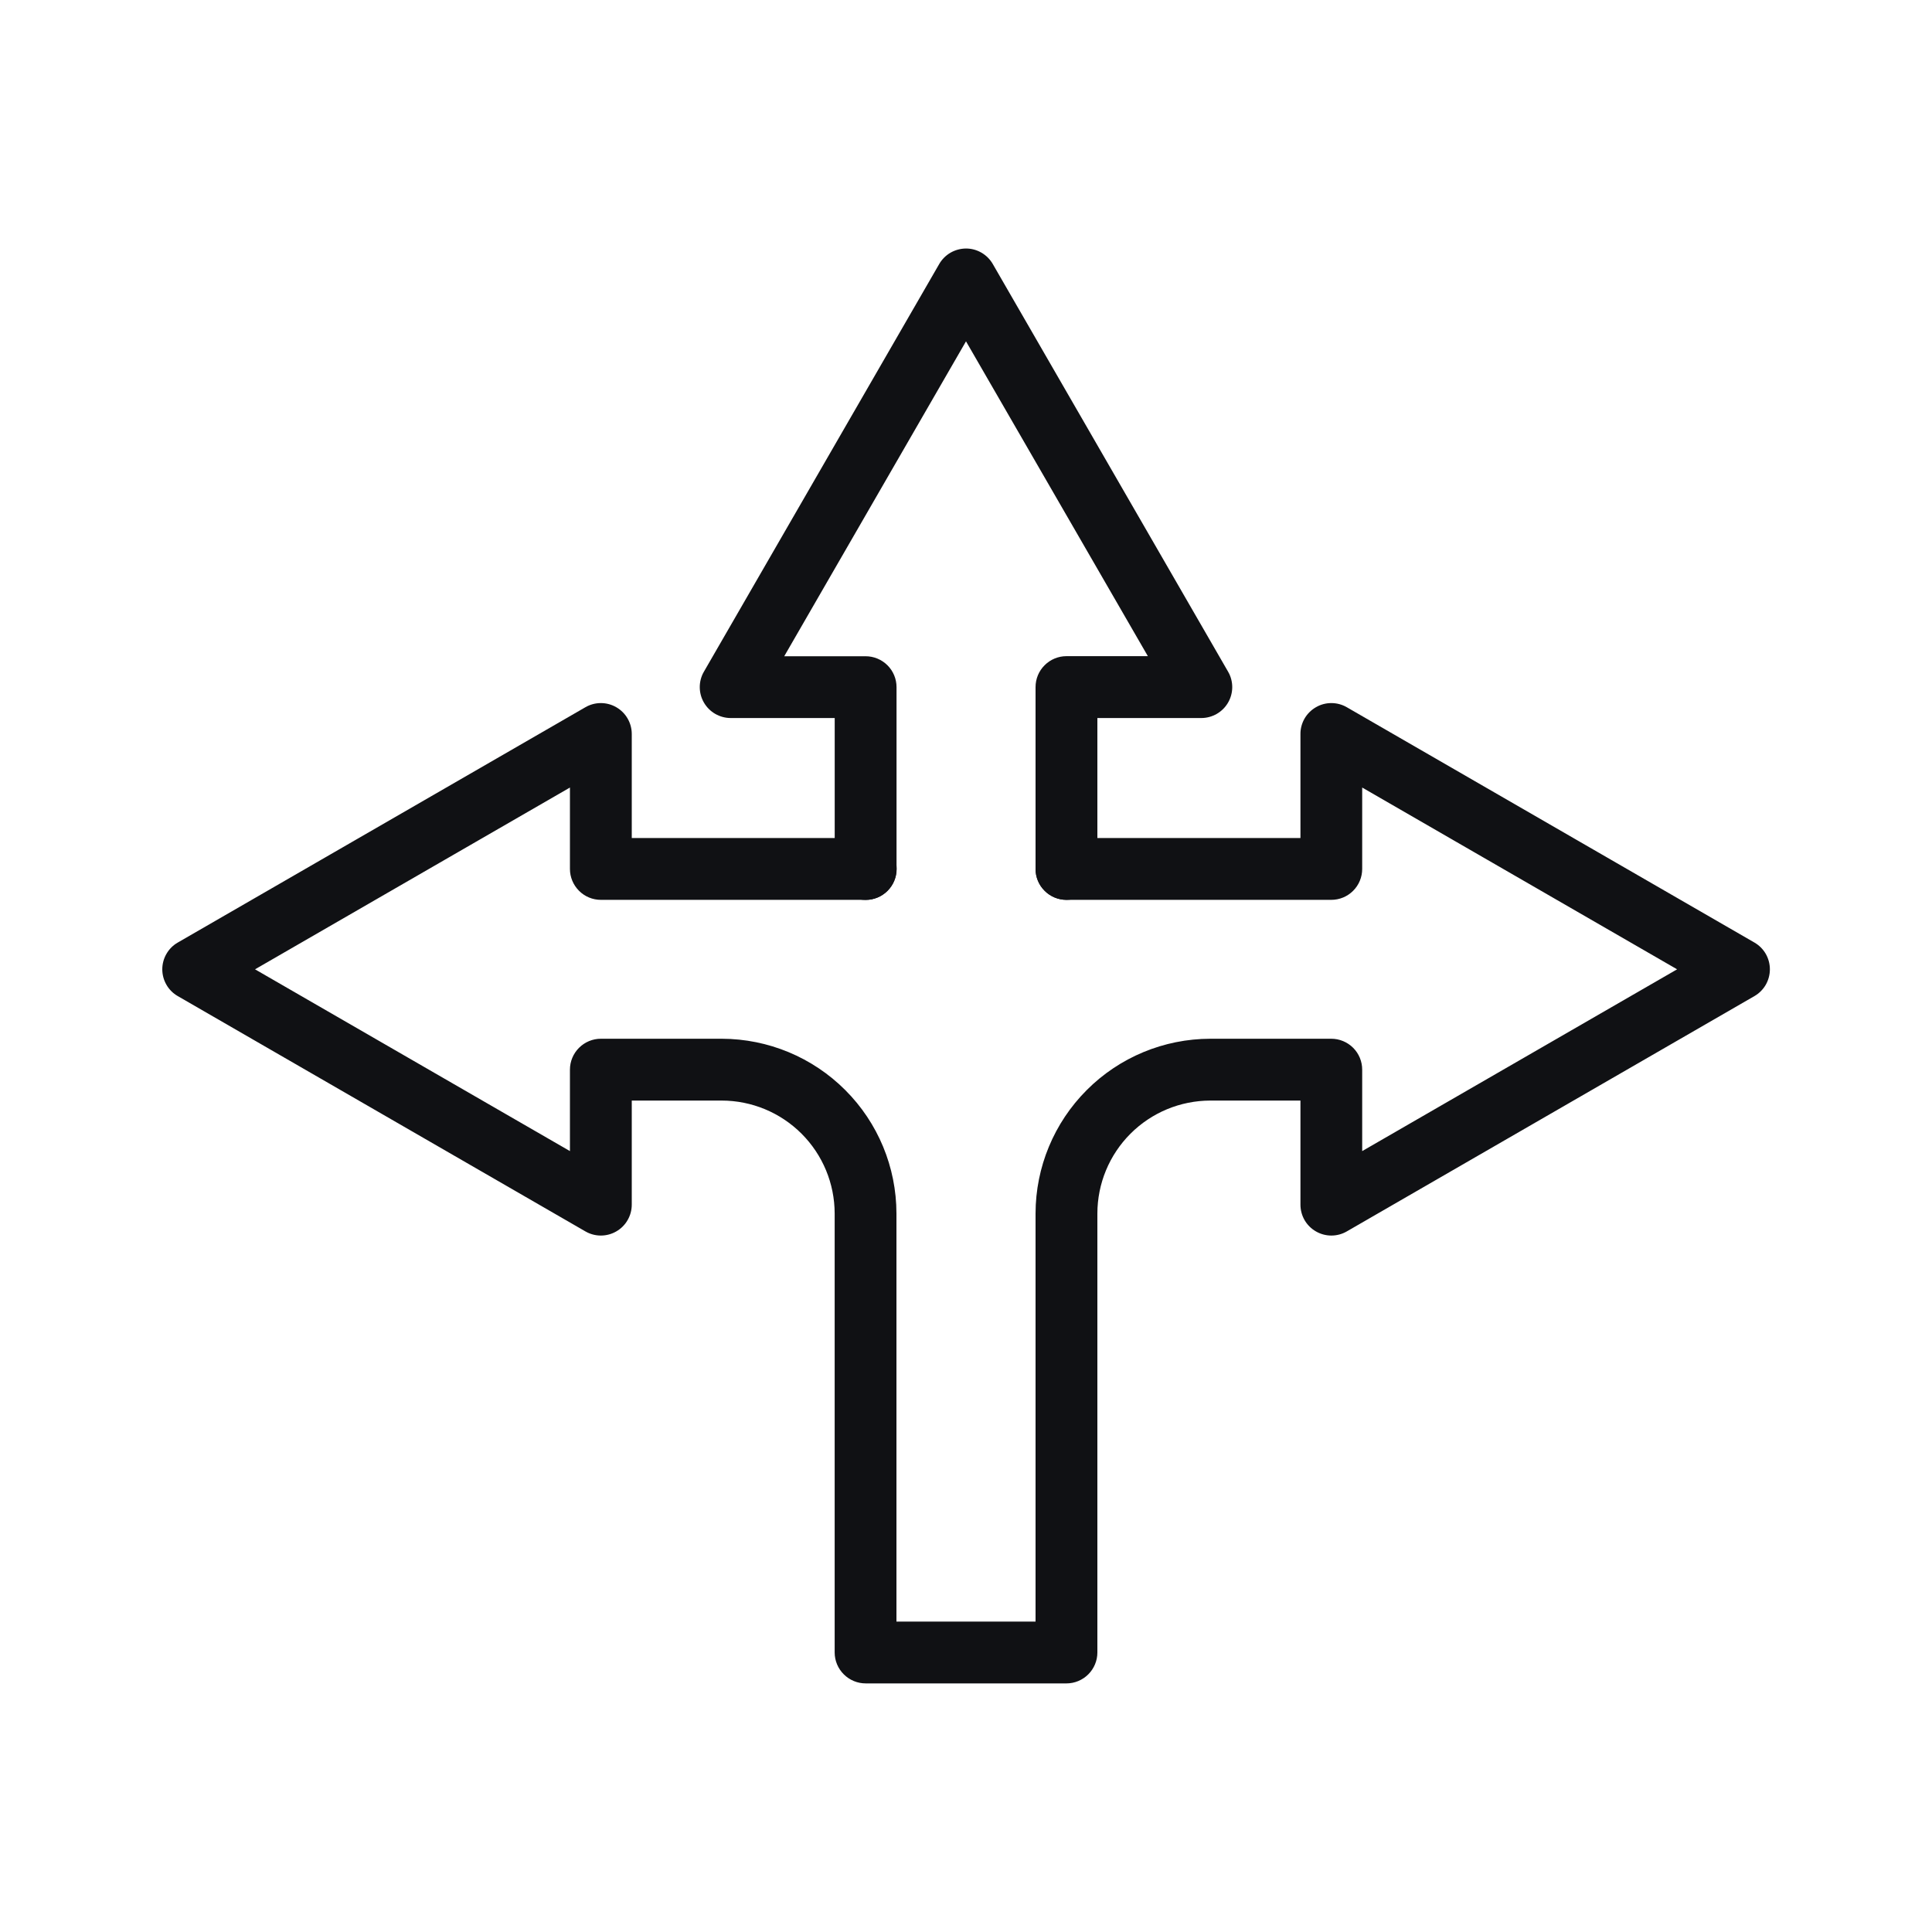
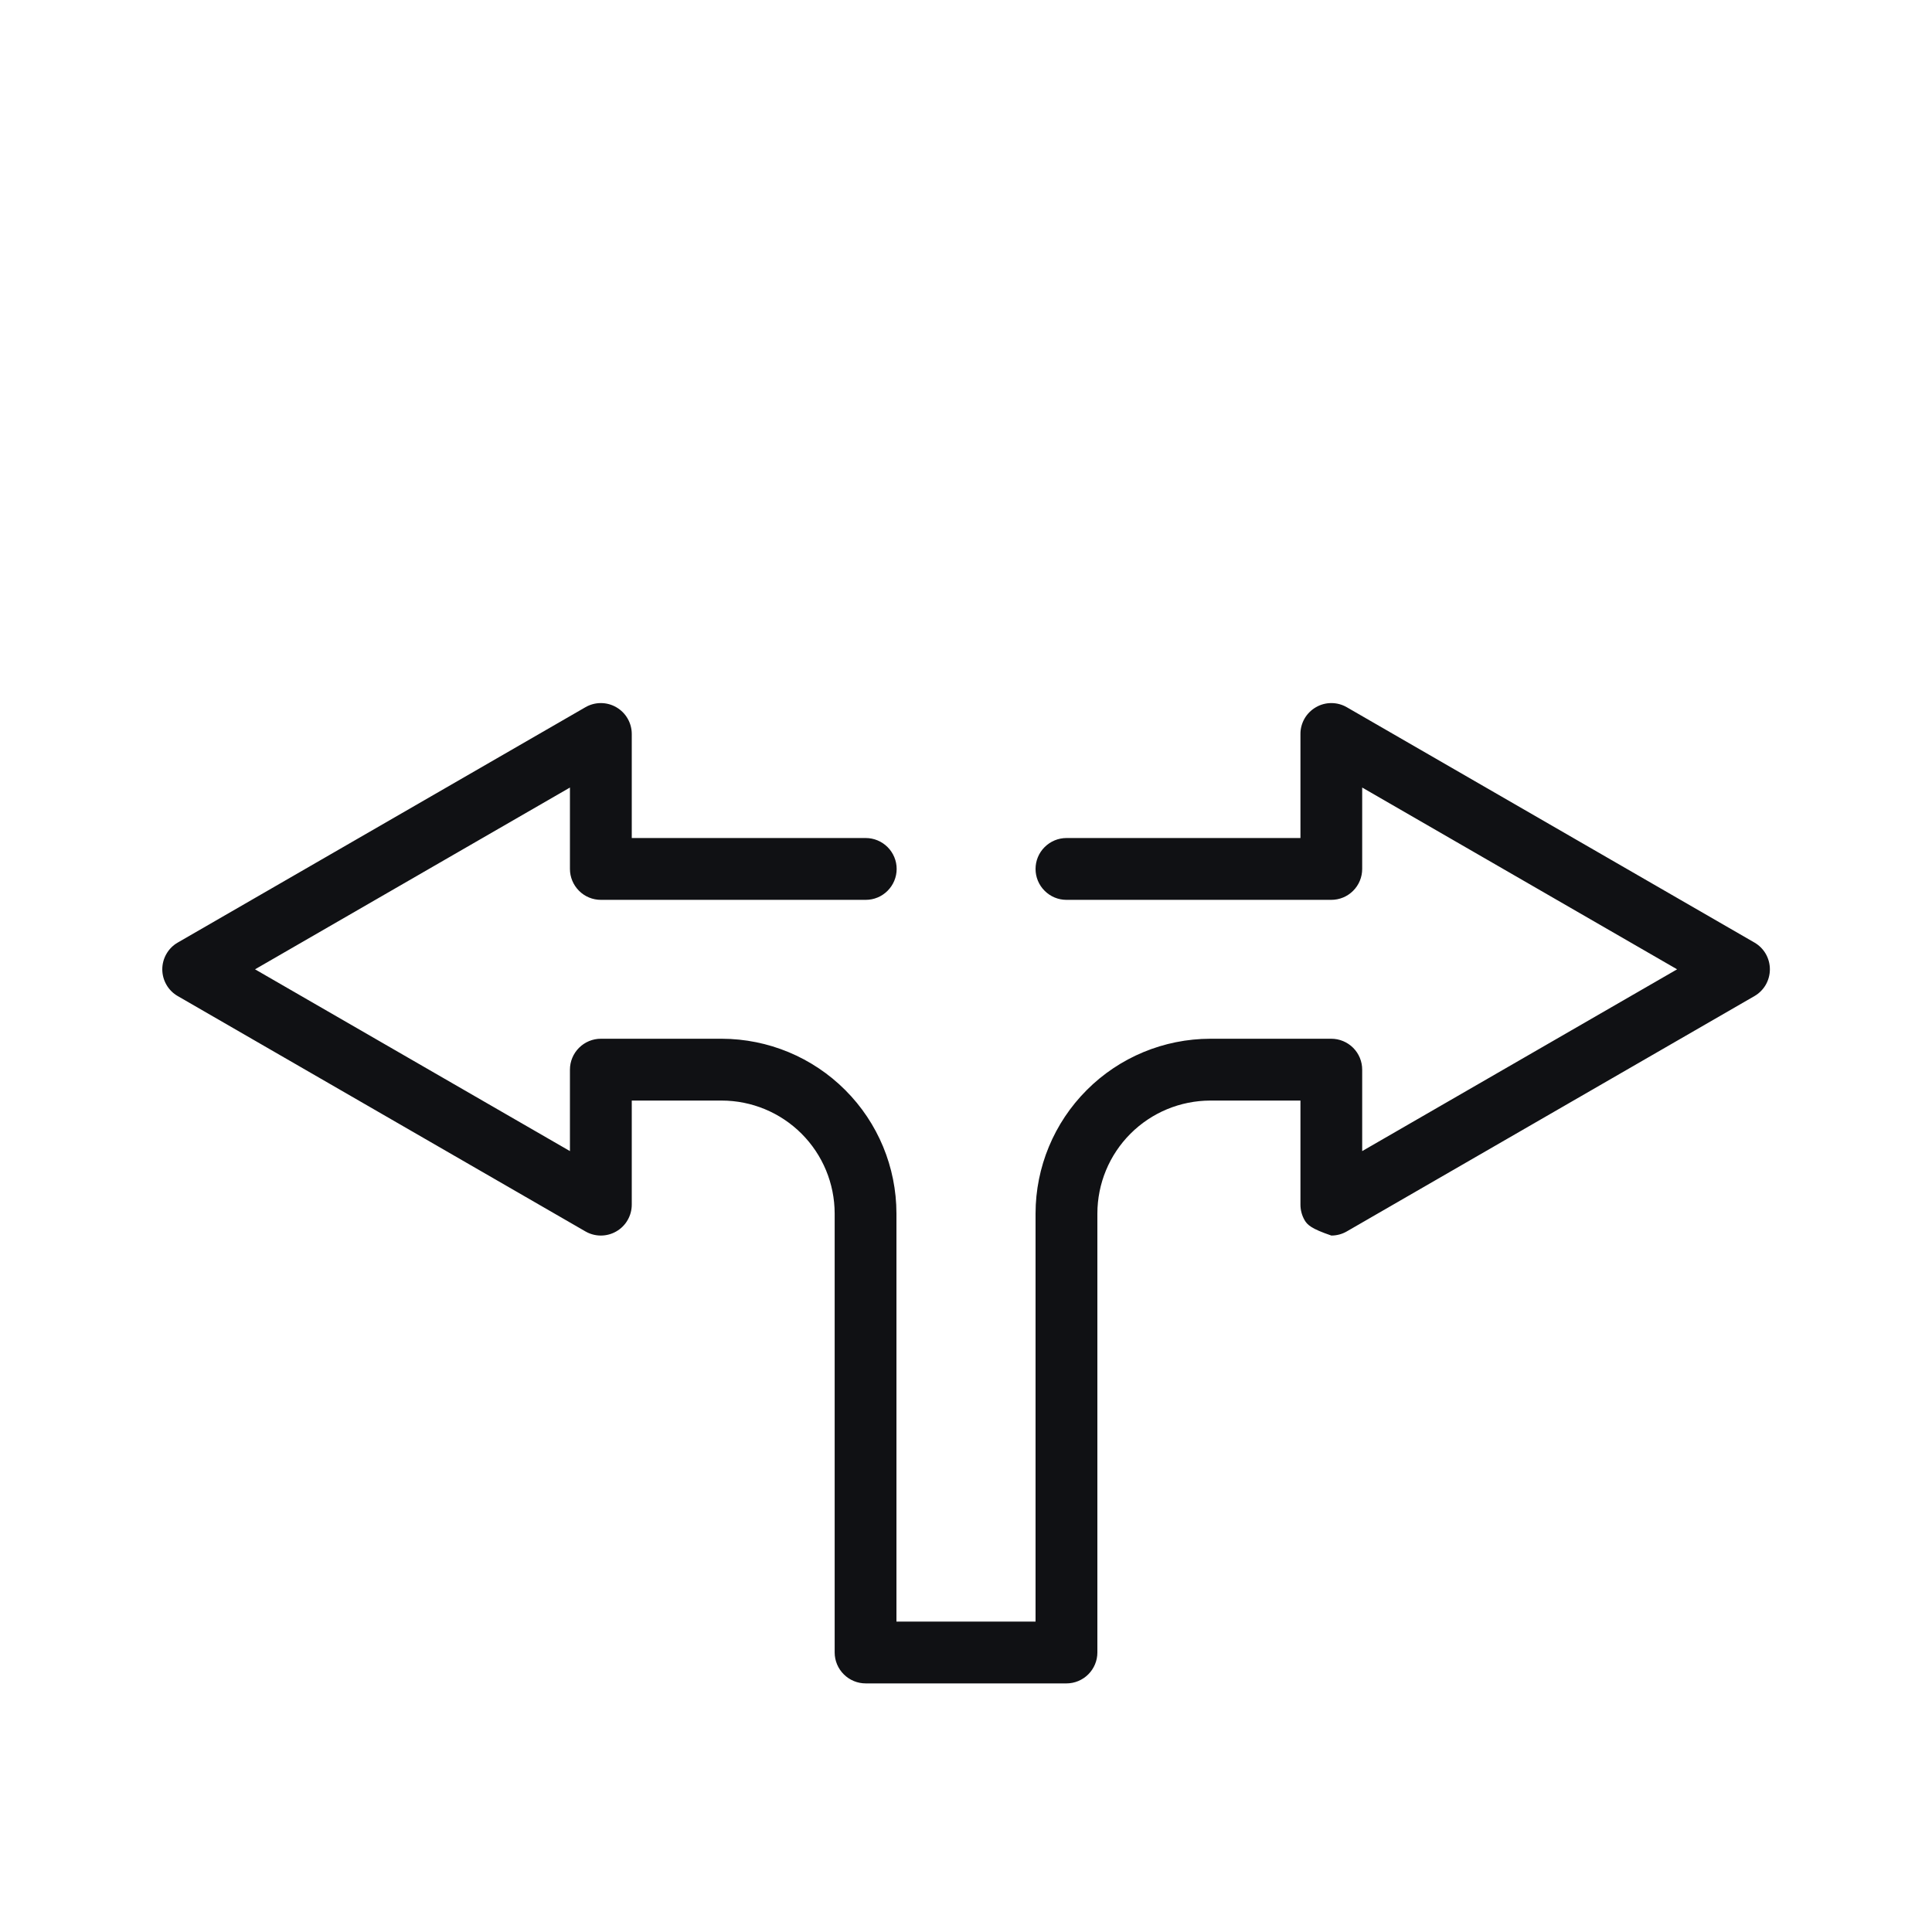
<svg xmlns="http://www.w3.org/2000/svg" width="46" height="46" viewBox="0 0 46 46" fill="none">
-   <path d="M25.392 40.081H20.612C20.416 40.081 20.229 40.004 20.09 39.865C19.952 39.728 19.873 39.54 19.873 39.345V28.893C19.872 28.18 19.589 27.497 19.085 26.993C18.581 26.489 17.898 26.205 17.185 26.204H15.042V28.682C15.042 28.811 15.008 28.938 14.943 29.05C14.879 29.162 14.786 29.255 14.674 29.319C14.562 29.384 14.435 29.418 14.306 29.418C14.177 29.418 14.05 29.384 13.938 29.319L4.232 23.716C4.12 23.652 4.027 23.559 3.963 23.447C3.898 23.335 3.864 23.208 3.864 23.079C3.864 22.95 3.898 22.823 3.963 22.711C4.027 22.599 4.12 22.506 4.232 22.442L13.938 16.839C14.05 16.774 14.177 16.74 14.306 16.74C14.435 16.74 14.562 16.774 14.674 16.839C14.786 16.904 14.879 16.996 14.943 17.108C15.008 17.22 15.042 17.347 15.042 17.476V19.953H20.613C20.808 19.953 20.995 20.031 21.133 20.169C21.271 20.307 21.349 20.494 21.349 20.689C21.349 20.884 21.271 21.071 21.133 21.209C20.995 21.348 20.808 21.425 20.613 21.425H14.306C14.111 21.425 13.924 21.348 13.786 21.209C13.648 21.071 13.57 20.884 13.57 20.689V18.751L6.072 23.079L13.57 27.407V25.468C13.57 25.273 13.648 25.086 13.786 24.948C13.924 24.81 14.111 24.732 14.306 24.732H17.187C18.29 24.735 19.346 25.174 20.125 25.954C20.905 26.733 21.343 27.79 21.344 28.893V38.609H24.656V28.893C24.657 27.79 25.096 26.732 25.876 25.953C26.655 25.172 27.713 24.734 28.816 24.732H31.697C31.892 24.732 32.08 24.81 32.218 24.948C32.356 25.086 32.433 25.273 32.433 25.468V27.407L39.931 23.079L32.433 18.751V20.689C32.433 20.884 32.356 21.071 32.218 21.209C32.08 21.348 31.892 21.425 31.697 21.425H25.392C25.197 21.425 25.01 21.348 24.872 21.209C24.733 21.071 24.656 20.884 24.656 20.689C24.656 20.494 24.733 20.307 24.872 20.169C25.01 20.031 25.197 19.953 25.392 19.953H30.963V17.476C30.962 17.347 30.997 17.22 31.061 17.108C31.126 16.996 31.219 16.904 31.331 16.839C31.442 16.774 31.569 16.74 31.698 16.74C31.828 16.74 31.955 16.774 32.067 16.839L41.773 22.442C41.884 22.506 41.977 22.599 42.042 22.711C42.106 22.823 42.14 22.95 42.14 23.079C42.14 23.208 42.106 23.335 42.042 23.447C41.977 23.559 41.884 23.652 41.773 23.716L32.067 29.319C31.955 29.384 31.828 29.418 31.699 29.418C31.57 29.418 31.443 29.384 31.331 29.319C31.219 29.255 31.126 29.162 31.061 29.05C30.997 28.938 30.963 28.811 30.963 28.682V26.204H28.815C28.102 26.206 27.419 26.489 26.916 26.993C26.412 27.497 26.129 28.18 26.128 28.893V39.345C26.128 39.54 26.05 39.727 25.912 39.865C25.774 40.003 25.587 40.081 25.392 40.081Z" fill="#101114" />
-   <path d="M25.392 21.425C25.197 21.425 25.009 21.348 24.872 21.209C24.733 21.071 24.656 20.884 24.656 20.689V16.36C24.656 16.164 24.733 15.977 24.872 15.839C25.009 15.701 25.197 15.623 25.392 15.623H27.33L23 8.127L18.672 15.625H20.61C20.805 15.625 20.993 15.703 21.131 15.841C21.269 15.979 21.346 16.166 21.346 16.361V20.691C21.346 20.886 21.269 21.073 21.131 21.211C20.993 21.349 20.805 21.427 20.61 21.427C20.415 21.427 20.228 21.349 20.09 21.211C19.952 21.073 19.874 20.886 19.874 20.691V17.096H17.397C17.268 17.096 17.141 17.061 17.029 16.997C16.917 16.932 16.824 16.839 16.76 16.728C16.695 16.616 16.661 16.489 16.661 16.36C16.661 16.23 16.695 16.103 16.76 15.992L22.363 6.285C22.427 6.174 22.52 6.081 22.632 6.016C22.744 5.952 22.871 5.918 23 5.917C23.129 5.917 23.256 5.951 23.368 6.016C23.48 6.081 23.573 6.174 23.637 6.285L29.24 15.992C29.305 16.103 29.339 16.23 29.339 16.36C29.339 16.489 29.305 16.616 29.24 16.728C29.176 16.839 29.083 16.932 28.971 16.997C28.859 17.061 28.732 17.096 28.603 17.096H26.128V20.689C26.128 20.884 26.05 21.071 25.912 21.209C25.774 21.348 25.587 21.425 25.392 21.425Z" fill="#101114" />
+   <path d="M25.392 40.081H20.612C20.416 40.081 20.229 40.004 20.09 39.865C19.952 39.728 19.873 39.54 19.873 39.345V28.893C19.872 28.18 19.589 27.497 19.085 26.993C18.581 26.489 17.898 26.205 17.185 26.204H15.042V28.682C15.042 28.811 15.008 28.938 14.943 29.05C14.879 29.162 14.786 29.255 14.674 29.319C14.562 29.384 14.435 29.418 14.306 29.418C14.177 29.418 14.05 29.384 13.938 29.319L4.232 23.716C4.12 23.652 4.027 23.559 3.963 23.447C3.898 23.335 3.864 23.208 3.864 23.079C3.864 22.95 3.898 22.823 3.963 22.711C4.027 22.599 4.12 22.506 4.232 22.442L13.938 16.839C14.05 16.774 14.177 16.74 14.306 16.74C14.435 16.74 14.562 16.774 14.674 16.839C14.786 16.904 14.879 16.996 14.943 17.108C15.008 17.22 15.042 17.347 15.042 17.476V19.953H20.613C20.808 19.953 20.995 20.031 21.133 20.169C21.271 20.307 21.349 20.494 21.349 20.689C21.349 20.884 21.271 21.071 21.133 21.209C20.995 21.348 20.808 21.425 20.613 21.425H14.306C14.111 21.425 13.924 21.348 13.786 21.209C13.648 21.071 13.57 20.884 13.57 20.689V18.751L6.072 23.079L13.57 27.407V25.468C13.57 25.273 13.648 25.086 13.786 24.948C13.924 24.81 14.111 24.732 14.306 24.732H17.187C18.29 24.735 19.346 25.174 20.125 25.954C20.905 26.733 21.343 27.79 21.344 28.893V38.609H24.656V28.893C24.657 27.79 25.096 26.732 25.876 25.953C26.655 25.172 27.713 24.734 28.816 24.732H31.697C31.892 24.732 32.08 24.81 32.218 24.948C32.356 25.086 32.433 25.273 32.433 25.468V27.407L39.931 23.079L32.433 18.751V20.689C32.433 20.884 32.356 21.071 32.218 21.209C32.08 21.348 31.892 21.425 31.697 21.425H25.392C25.197 21.425 25.01 21.348 24.872 21.209C24.733 21.071 24.656 20.884 24.656 20.689C24.656 20.494 24.733 20.307 24.872 20.169C25.01 20.031 25.197 19.953 25.392 19.953H30.963V17.476C30.962 17.347 30.997 17.22 31.061 17.108C31.126 16.996 31.219 16.904 31.331 16.839C31.442 16.774 31.569 16.74 31.698 16.74C31.828 16.74 31.955 16.774 32.067 16.839L41.773 22.442C41.884 22.506 41.977 22.599 42.042 22.711C42.106 22.823 42.14 22.95 42.14 23.079C42.14 23.208 42.106 23.335 42.042 23.447C41.977 23.559 41.884 23.652 41.773 23.716L32.067 29.319C31.955 29.384 31.828 29.418 31.699 29.418C31.219 29.255 31.126 29.162 31.061 29.05C30.997 28.938 30.963 28.811 30.963 28.682V26.204H28.815C28.102 26.206 27.419 26.489 26.916 26.993C26.412 27.497 26.129 28.18 26.128 28.893V39.345C26.128 39.54 26.05 39.727 25.912 39.865C25.774 40.003 25.587 40.081 25.392 40.081Z" fill="#101114" />
</svg>